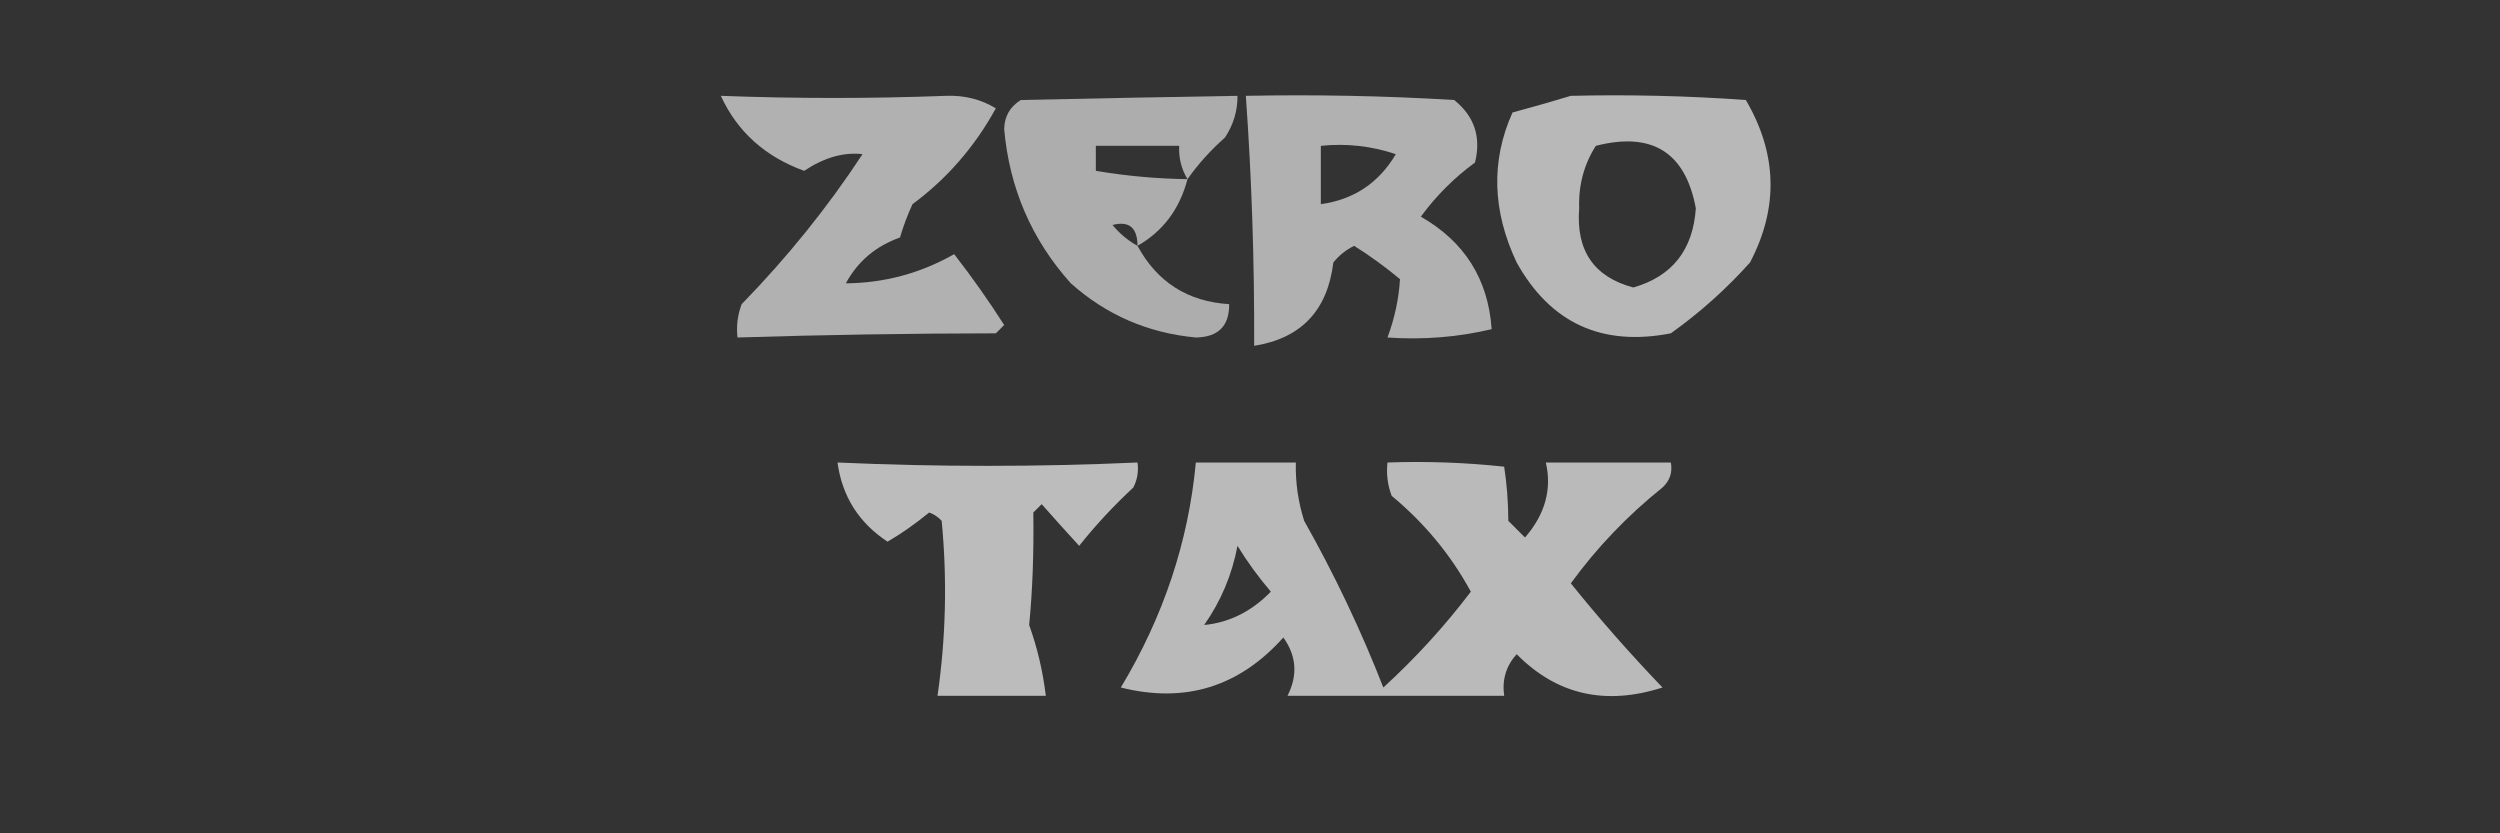
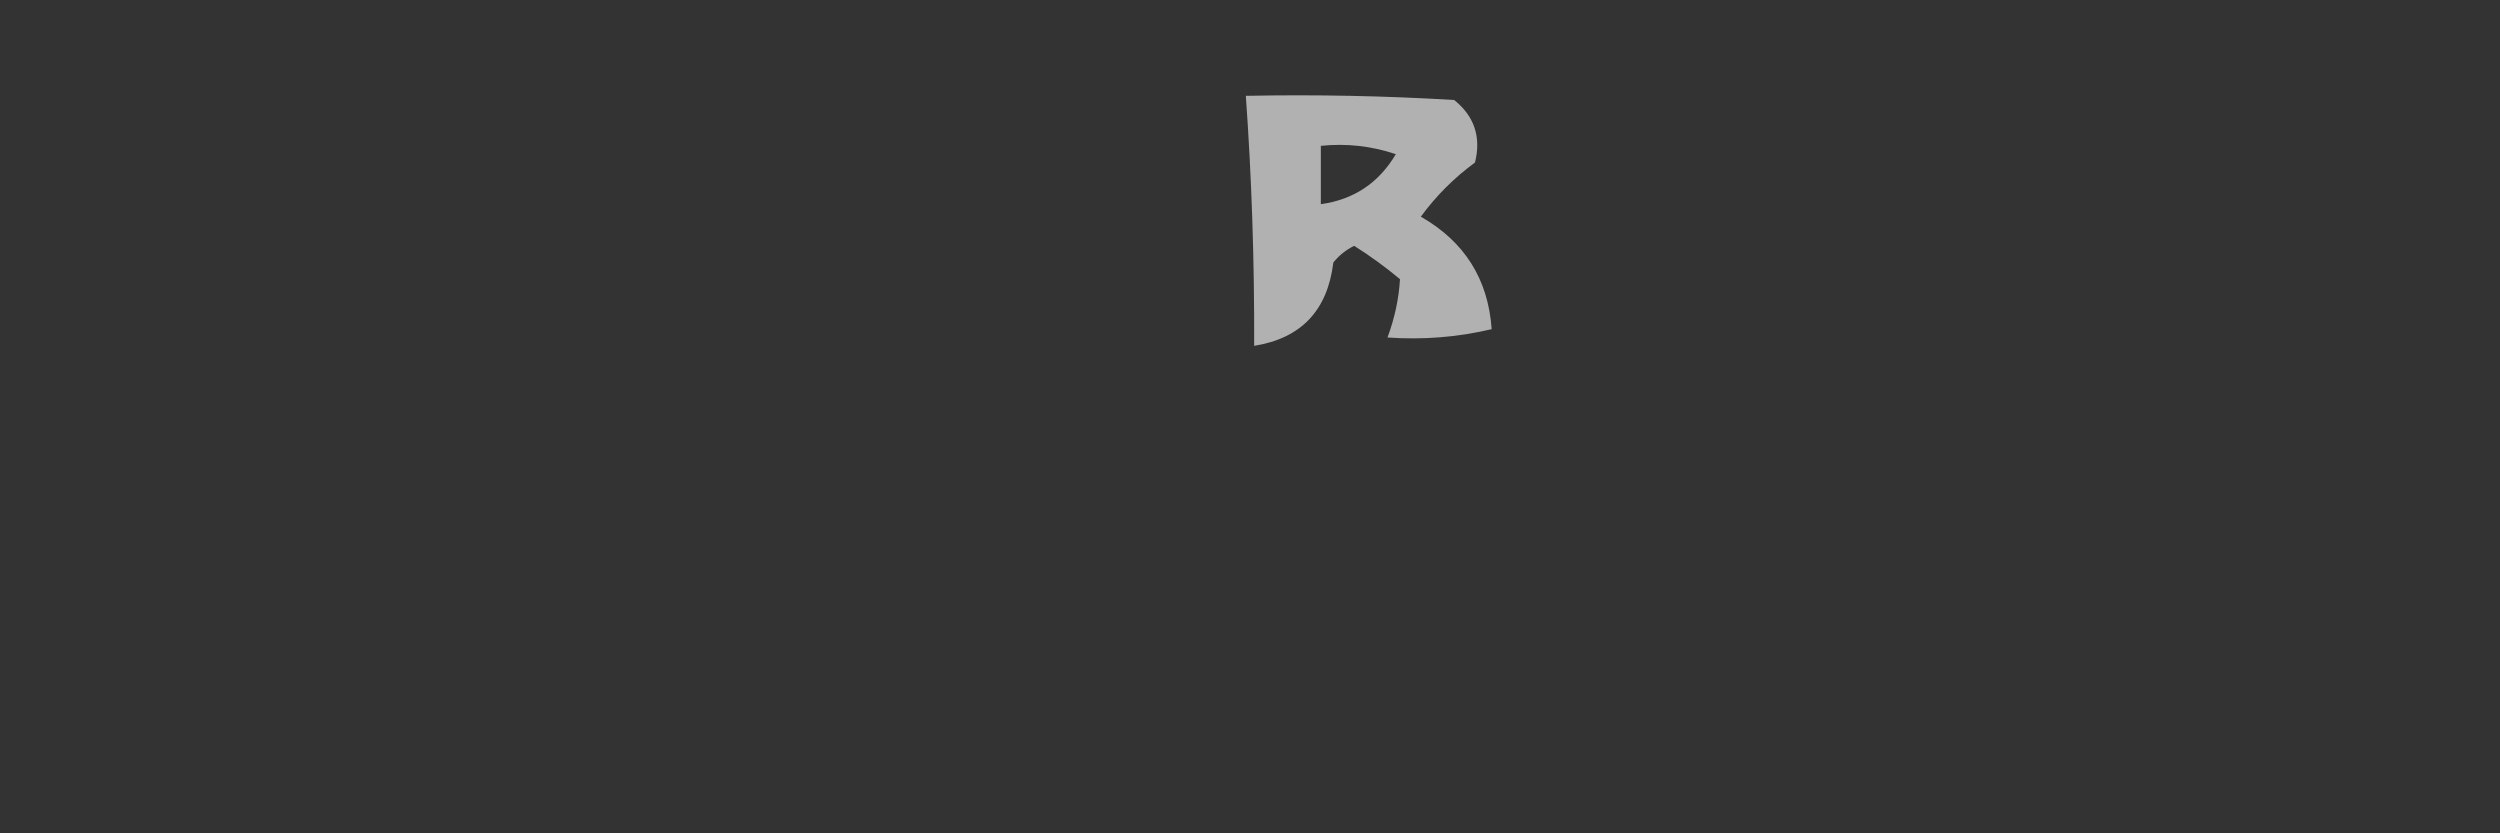
<svg xmlns="http://www.w3.org/2000/svg" width="300px" height="100px" style="shape-rendering:geometricPrecision; text-rendering:geometricPrecision; image-rendering:optimizeQuality; fill-rule:evenodd; clip-rule:evenodd">
  <rect width="100%" height="100%" fill="#333333" stroke="none" />
  <g>
-     <path style="opacity:0.616" fill="#fefffe" d="M 86.5,11.5 C 95.549,11.839 104.549,11.839 113.5,11.5C 115.712,11.412 117.712,11.912 119.5,13C 116.96,17.62 113.627,21.454 109.5,24.5C 108.902,25.795 108.402,27.128 108,28.5C 105.103,29.523 102.936,31.357 101.5,34C 106.118,33.962 110.452,32.795 114.5,30.5C 116.611,33.208 118.611,36.041 120.5,39C 120.167,39.333 119.833,39.667 119.5,40C 109.11,40.011 98.776,40.178 88.5,40.5C 88.343,39.127 88.51,37.793 89,36.5C 94.495,30.859 99.329,24.859 103.5,18.5C 101.239,18.236 98.906,18.903 96.5,20.5C 91.811,18.802 88.478,15.802 86.5,11.5 Z" />
-   </g>
+     </g>
  <g>
-     <path style="opacity:0.597" fill="#fefffe" d="M 142.5,21.5 C 141.558,25.09 139.558,27.757 136.5,29.5C 138.859,33.854 142.526,36.188 147.5,36.5C 147.523,39.121 146.189,40.455 143.5,40.5C 137.769,39.966 132.769,37.8 128.5,34C 123.804,28.768 121.137,22.602 120.5,15.5C 120.529,13.971 121.196,12.804 122.5,12C 131.255,11.808 139.921,11.641 148.5,11.5C 148.509,13.308 148.009,14.975 147,16.5C 145.261,18.043 143.761,19.71 142.5,21.5 Z M 142.5,21.5 C 138.802,21.448 135.135,21.114 131.5,20.5C 131.5,19.5 131.5,18.5 131.5,17.5C 134.833,17.5 138.167,17.5 141.5,17.5C 141.433,18.959 141.766,20.292 142.5,21.5 Z M 136.5,29.5 C 135.373,28.878 134.373,28.045 133.5,27C 135.489,26.481 136.489,27.314 136.5,29.5 Z" />
-   </g>
+     </g>
  <g>
    <path style="opacity:0.619" fill="#fefffe" d="M 149.5,11.5 C 157.84,11.334 166.173,11.5 174.5,12C 176.926,13.945 177.759,16.445 177,19.5C 174.5,21.333 172.333,23.5 170.5,26C 175.749,29.001 178.582,33.501 179,39.5C 174.934,40.464 170.767,40.797 166.5,40.5C 167.36,38.184 167.86,35.851 168,33.5C 166.255,32.044 164.422,30.711 162.5,29.5C 161.522,29.977 160.689,30.643 160,31.5C 159.301,37.264 156.134,40.598 150.5,41.5C 150.535,31.285 150.201,21.285 149.5,11.5 Z M 158.5,17.5 C 161.572,17.183 164.572,17.516 167.5,18.5C 165.451,21.957 162.451,23.957 158.5,24.5C 158.5,22.167 158.5,19.833 158.5,17.5 Z" />
  </g>
  <g>
-     <path style="opacity:0.649" fill="#fefffe" d="M 188.5,11.5 C 195.508,11.334 202.508,11.5 209.5,12C 213.28,18.44 213.447,24.94 210,31.5C 207.157,34.675 203.99,37.509 200.5,40C 192.227,41.612 186.06,38.779 182,31.5C 179.067,25.287 178.901,19.287 181.5,13.5C 183.969,12.832 186.302,12.165 188.5,11.5 Z M 191.5,17.5 C 198.253,15.772 202.253,18.272 203.5,25C 203.163,29.992 200.663,33.159 196,34.5C 191.271,33.238 189.104,30.071 189.5,25C 189.409,22.225 190.076,19.725 191.5,17.5 Z" />
-   </g>
+     </g>
  <g>
-     <path style="opacity:0.67" fill="#fefffe" d="M 100.5,55.5 C 112.467,56.037 124.467,56.037 136.5,55.5C 136.649,56.552 136.483,57.552 136,58.5C 133.622,60.709 131.455,63.042 129.5,65.5C 128.01,63.874 126.51,62.208 125,60.5C 124.667,60.833 124.333,61.167 124,61.5C 124.068,66.387 123.902,70.887 123.5,75C 124.482,77.738 125.148,80.572 125.5,83.5C 121.167,83.5 116.833,83.5 112.5,83.5C 113.508,76.528 113.675,69.528 113,62.5C 112.586,62.043 112.086,61.709 111.5,61.5C 109.754,62.925 108.088,64.092 106.5,65C 103.055,62.727 101.055,59.56 100.5,55.5 Z" />
-   </g>
+     </g>
  <g>
-     <path style="opacity:0.662" fill="#fefffe" d="M 143.5,55.5 C 147.5,55.5 151.5,55.5 155.5,55.5C 155.443,57.885 155.777,60.218 156.5,62.5C 160.154,68.974 163.32,75.641 166,82.5C 169.869,78.966 173.369,75.133 176.5,71C 174.116,66.607 170.949,62.773 167,59.5C 166.51,58.207 166.343,56.873 166.5,55.5C 171.179,55.334 175.845,55.501 180.5,56C 180.818,58.042 180.985,60.209 181,62.5C 181.667,63.167 182.333,63.833 183,64.5C 185.413,61.719 186.246,58.719 185.5,55.5C 190.5,55.5 195.5,55.5 200.5,55.5C 200.719,56.675 200.386,57.675 199.5,58.5C 195.286,61.879 191.62,65.712 188.5,70C 191.952,74.29 195.618,78.456 199.5,82.5C 192.638,84.702 186.805,83.369 182,78.5C 180.731,79.905 180.231,81.571 180.5,83.5C 171.833,83.5 163.167,83.5 154.5,83.5C 155.75,81.032 155.583,78.699 154,76.5C 148.693,82.436 142.193,84.436 134.5,82.5C 139.617,73.995 142.617,64.995 143.5,55.5 Z M 148.5,65.5 C 149.642,67.374 150.975,69.207 152.5,71C 150.188,73.375 147.521,74.708 144.5,75C 146.508,72.145 147.841,68.978 148.5,65.5 Z" />
-   </g>
+     </g>
</svg>